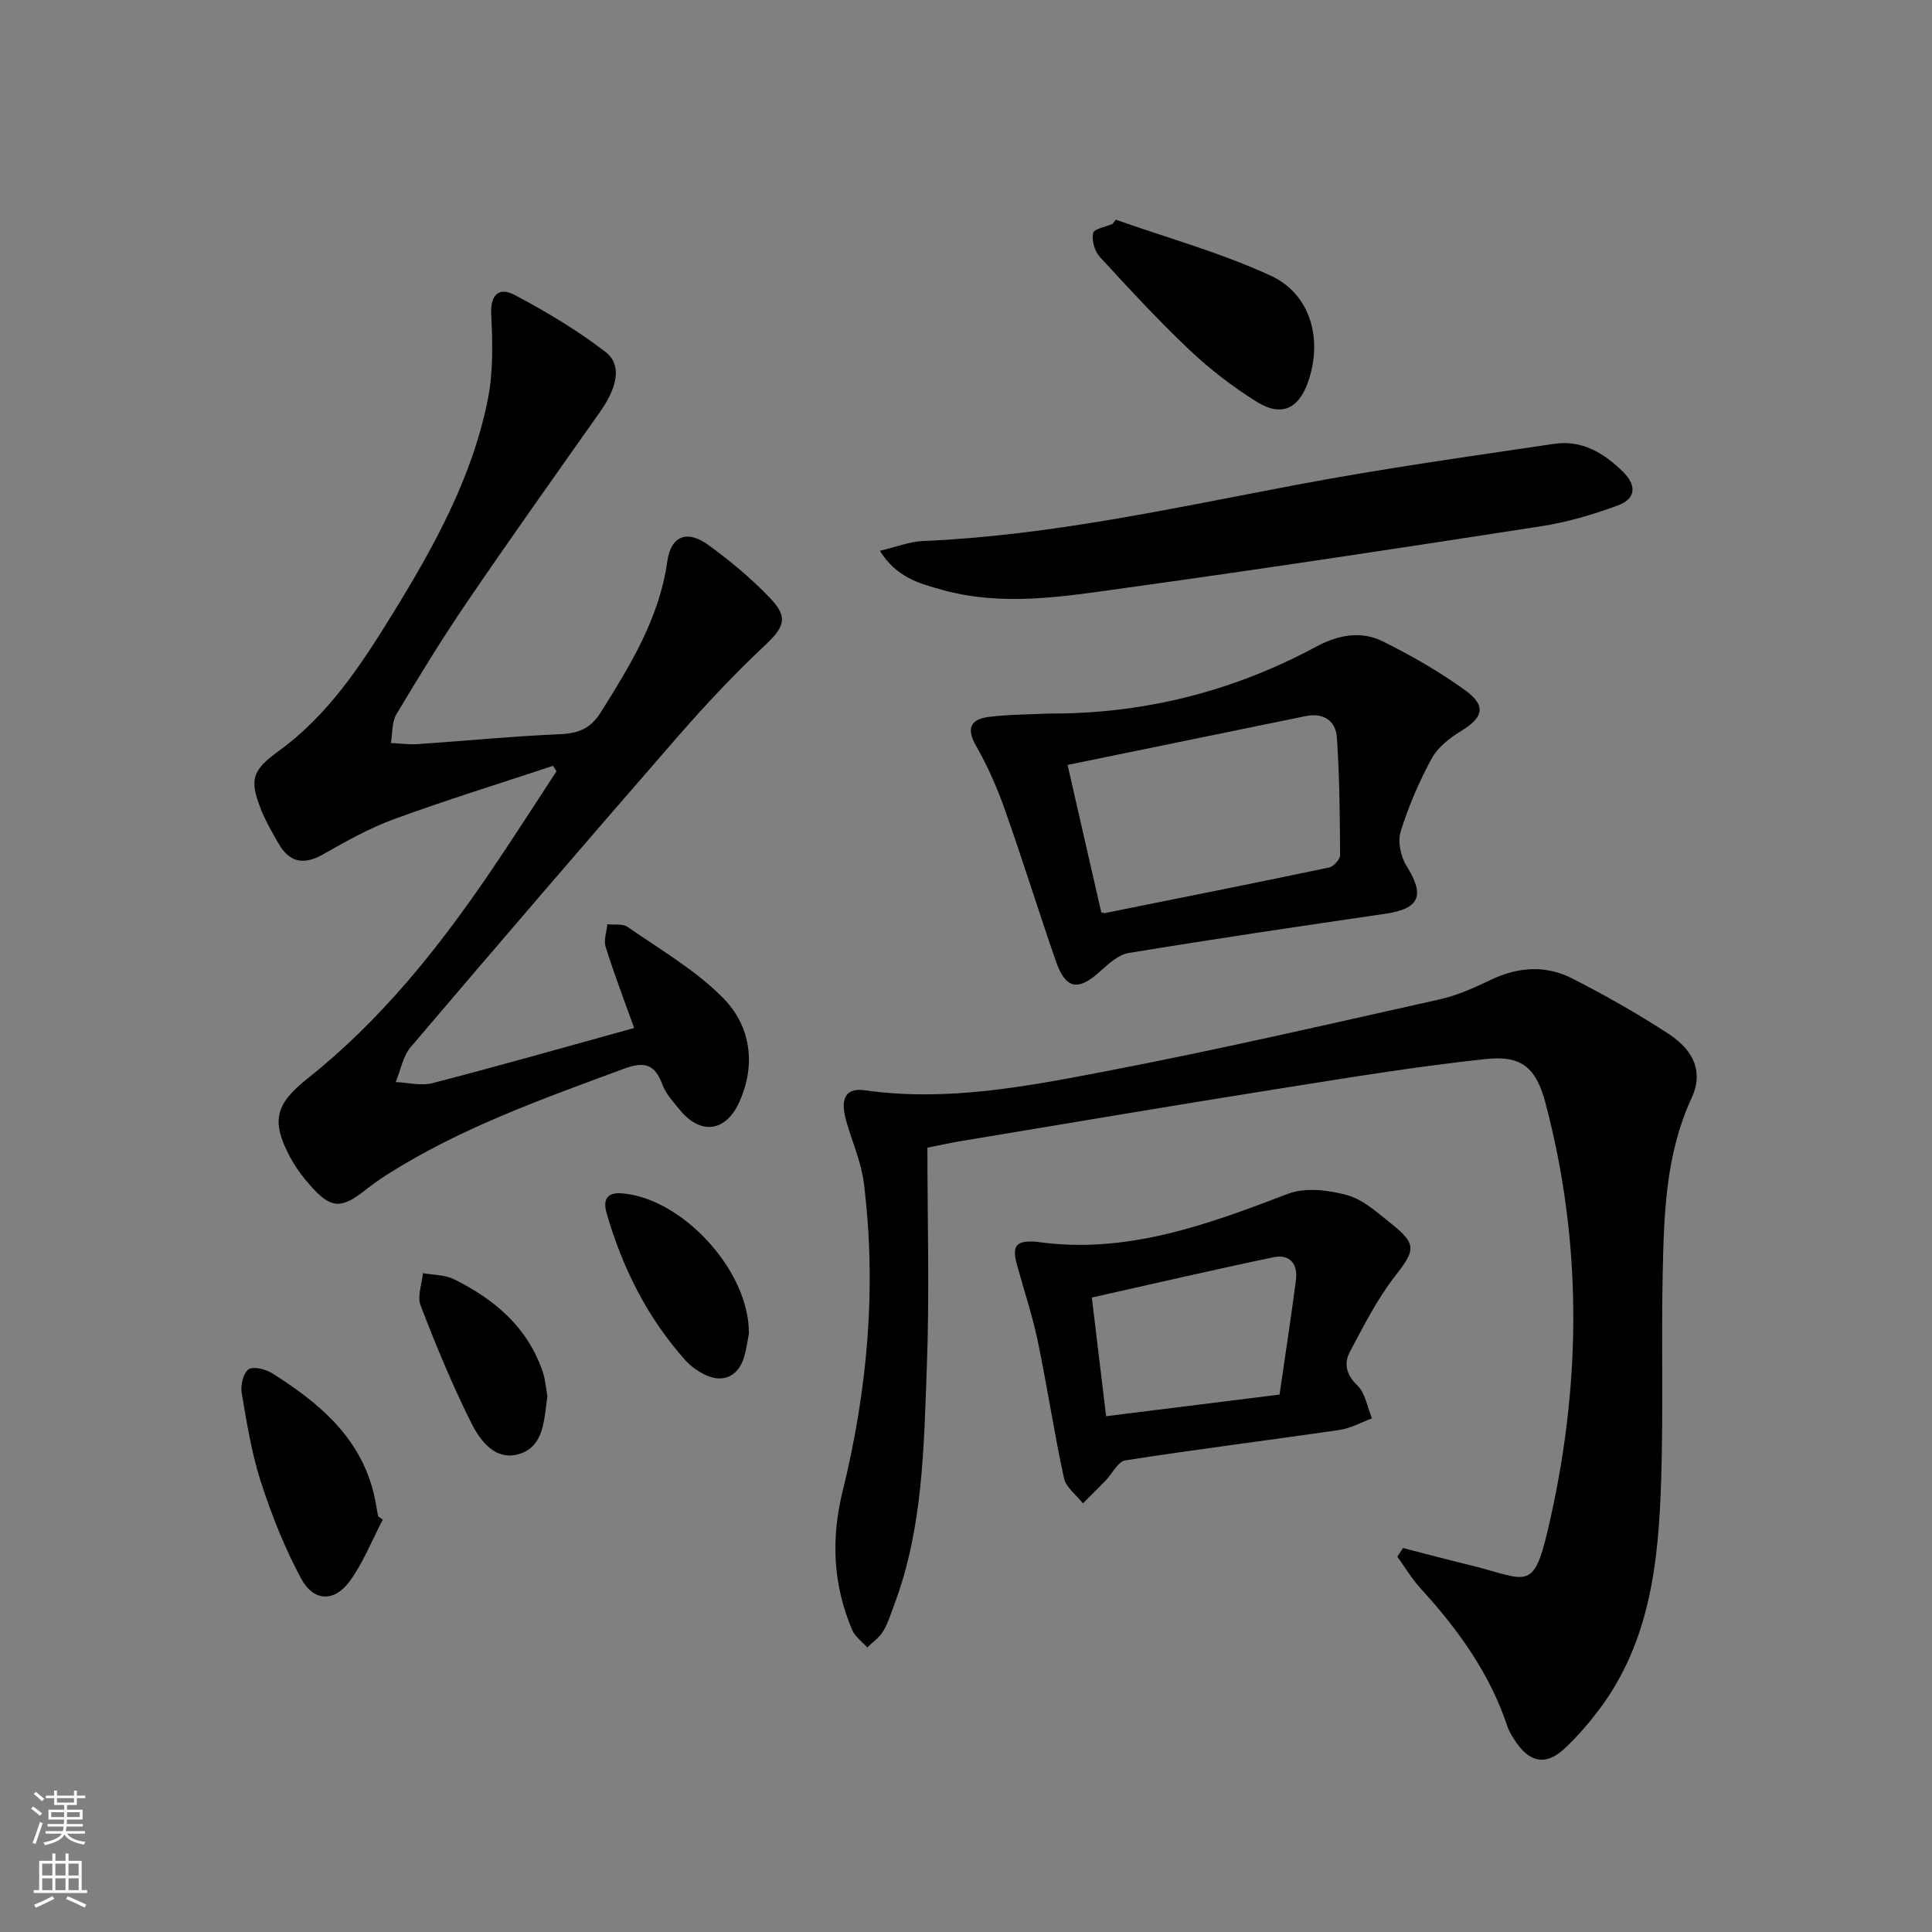
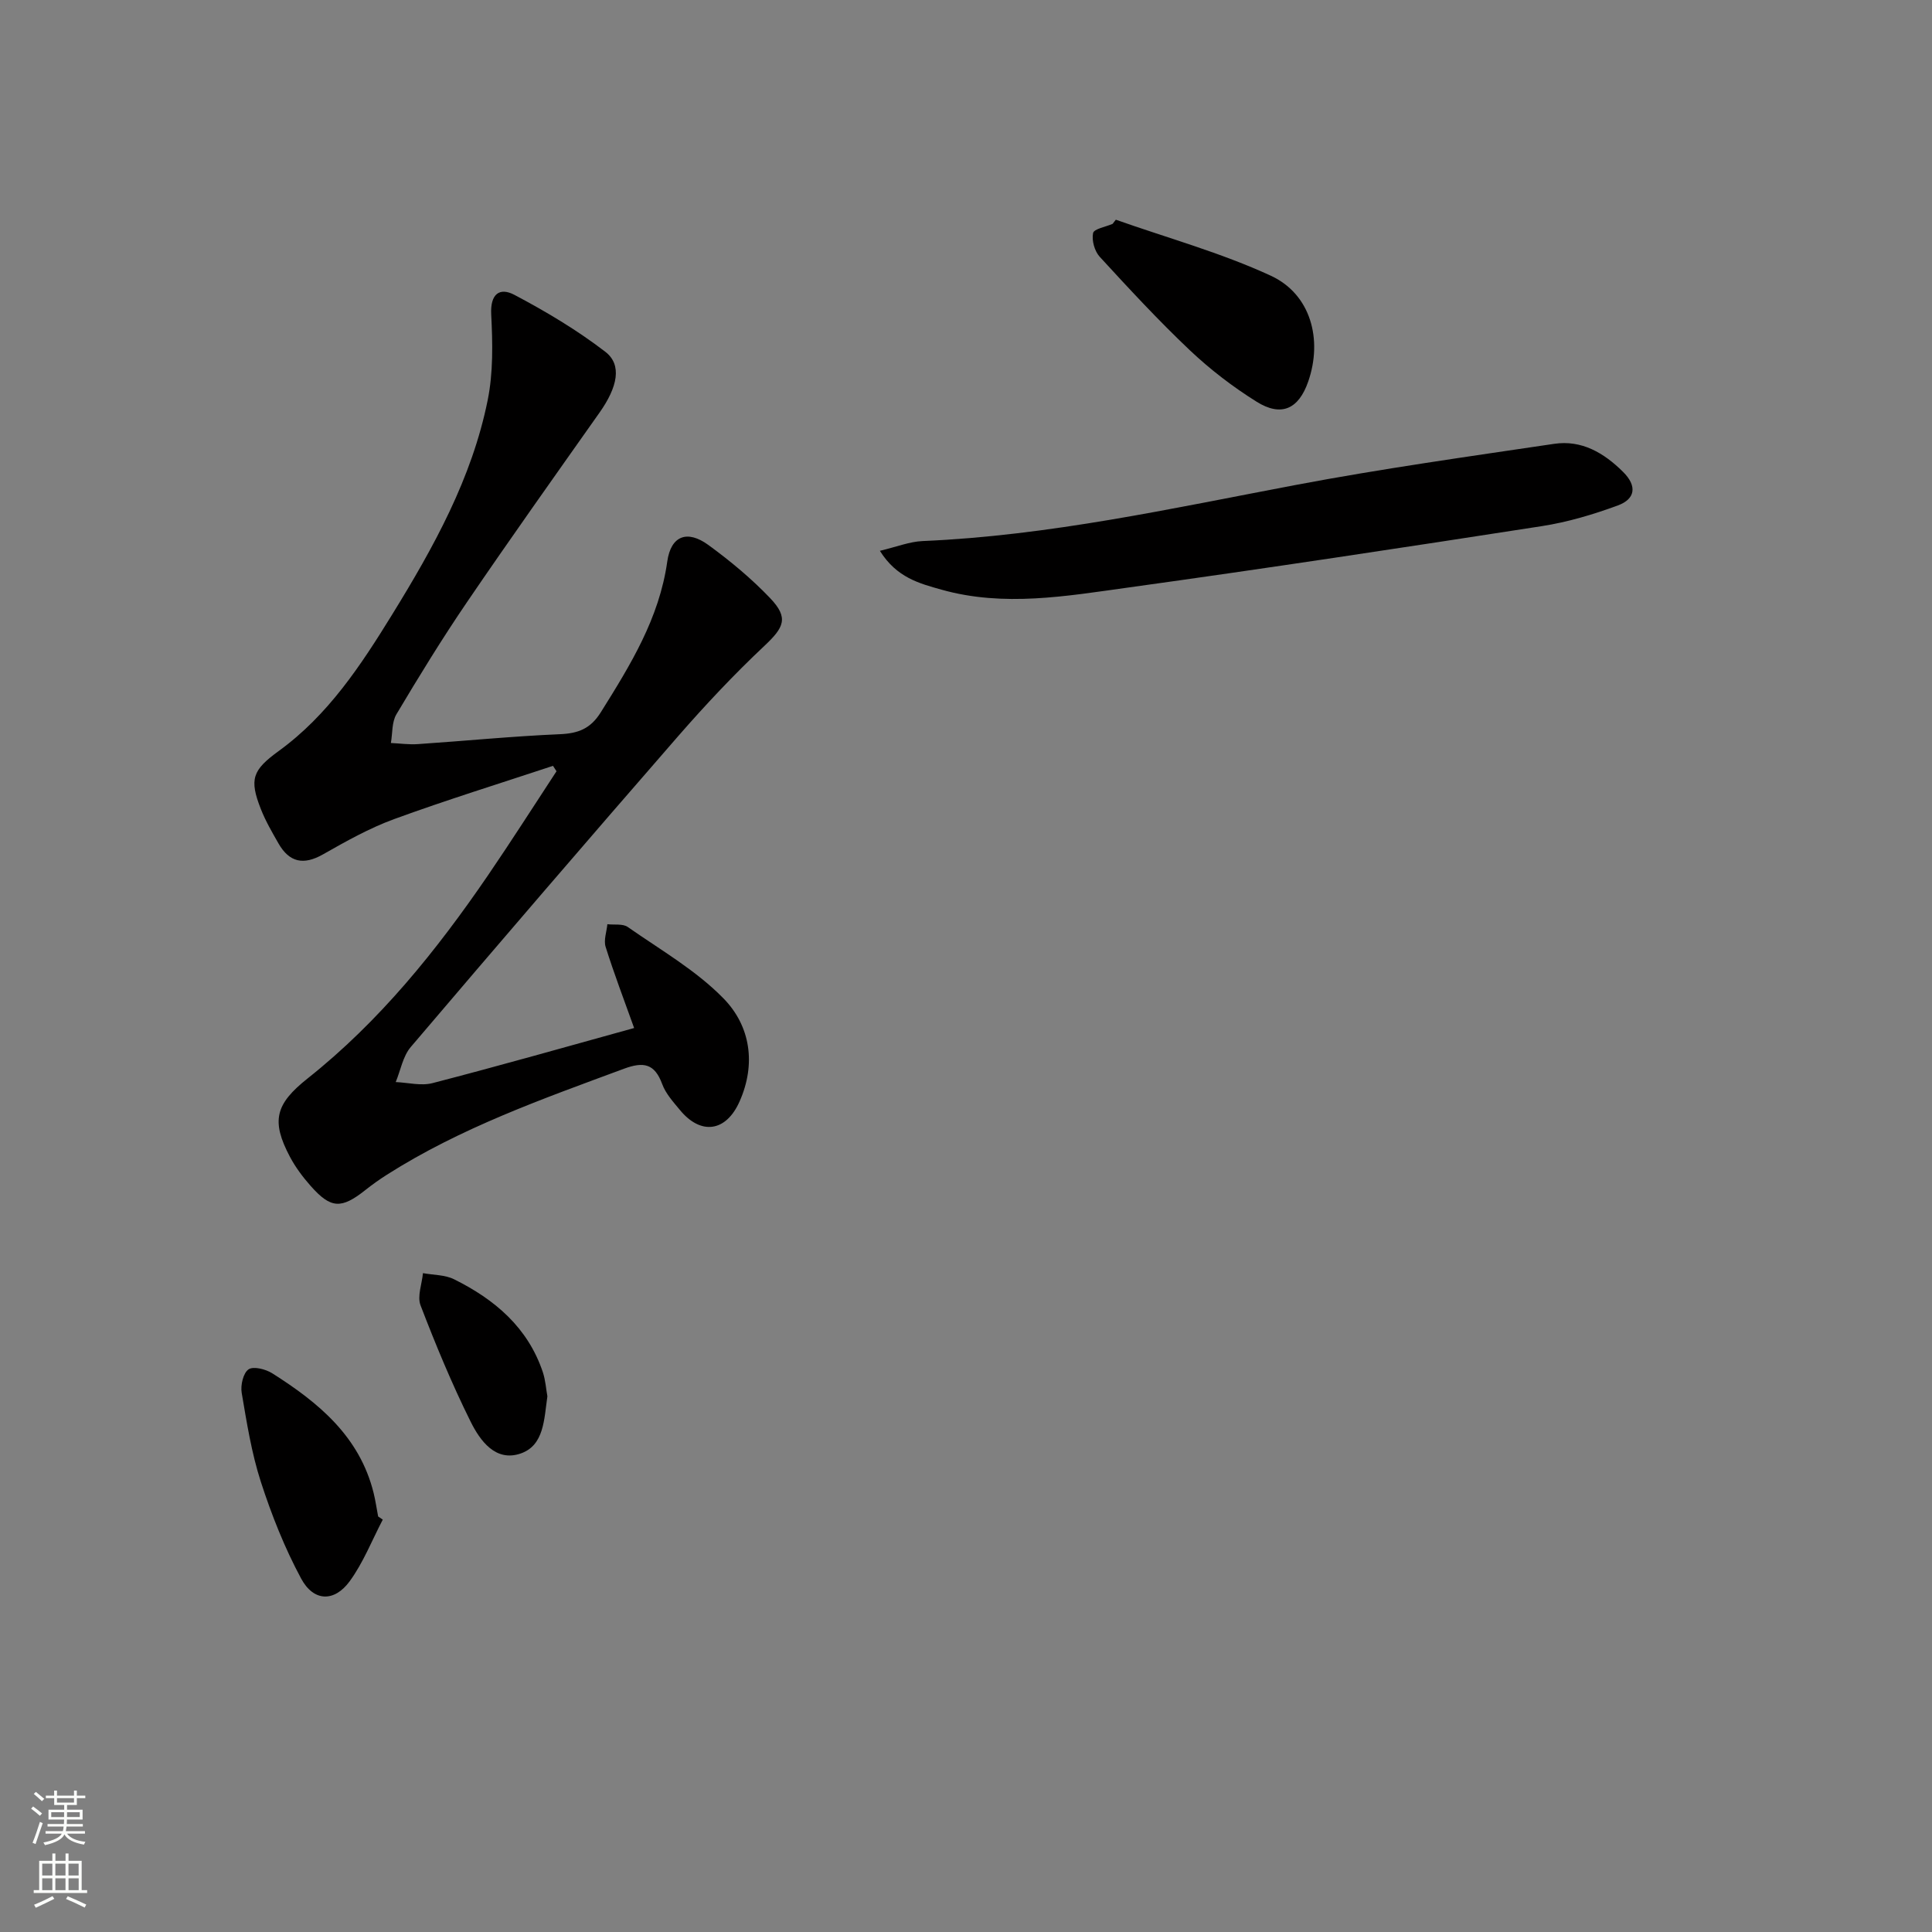
<svg xmlns="http://www.w3.org/2000/svg" enable-background="new 0 0 400 400" viewBox="0 0 400 400">
  <rect x="0" y="0" width="400" height="400" fill="#808080" stroke="none" />
  <g fill="#010000">
-     <path d="m290.48 320.5c4.42 1.14 8.84 2.32 13.28 3.4 13.2 3.18 13.73 6.5 17.41-10.26 6.26-28.48 6.3-57.05-1.22-85.37-1.91-7.18-4.92-9.79-12.21-9.02-14.33 1.52-28.57 3.87-42.81 6.13-21.96 3.49-43.89 7.2-65.83 10.84-2.1.35-4.19.82-7.09 1.39 0 15.19.45 30.34-.12 45.46-.62 16.57-.78 33.3-6.75 49.17-.7 1.86-1.28 3.82-2.3 5.51-.78 1.3-2.17 2.24-3.28 3.34-1.06-1.19-2.53-2.22-3.12-3.61-3.97-9.33-4.42-18.84-1.98-28.75 5.17-20.99 7.07-42.29 4.39-63.81-.55-4.38-2.45-8.58-3.66-12.88-1.29-4.58-.12-6.88 3.86-6.31 16.98 2.42 33.53-.8 49.97-3.95 23.12-4.43 46.07-9.74 69.04-14.87 3.68-.82 7.24-2.44 10.68-4.08 5.64-2.69 11.36-3.03 16.82-.23 6.8 3.48 13.48 7.26 19.87 11.43 5.52 3.6 7.18 8.15 4.82 13.25-5.42 11.69-5.75 24.14-6.01 36.58-.3 14.16.14 28.34-.31 42.49-.53 16.89-2.24 33.62-12.98 47.78-2.1 2.77-4.42 5.44-6.95 7.82-3.77 3.56-7.08 3.09-10.02-1.11-.75-1.08-1.5-2.24-1.91-3.48-3.67-10.97-10.24-20.07-17.95-28.49-1.82-1.99-3.22-4.37-4.81-6.57.38-.61.78-1.21 1.17-1.8z" />
    <path d="m131.29 212.84c-2.1-5.87-4.17-11.28-5.9-16.8-.44-1.39.21-3.12.36-4.69 1.43.17 3.19-.15 4.23.58 6.76 4.73 14.12 8.95 19.81 14.78 5.6 5.72 6.78 13.59 3.32 21.36-2.81 6.31-8.03 6.99-12.35 1.73-1.37-1.66-2.93-3.37-3.65-5.33-1.57-4.27-3.85-4.71-7.95-3.19-16.84 6.24-33.77 12.21-49.05 21.93-1.54.98-3.04 2.04-4.47 3.18-4.97 3.94-7.13 3.87-11.29-.82-1.64-1.85-3.17-3.89-4.32-6.06-3.96-7.48-3-10.94 3.67-16.24 14.89-11.82 26.67-26.45 37.33-42.04 4.85-7.1 9.47-14.36 14.19-21.55-.24-.37-.49-.75-.73-1.12-10.98 3.64-22.04 7.06-32.9 11.03-5.12 1.87-9.96 4.6-14.72 7.3-4.01 2.28-6.96 1.67-9.21-2.26-1.32-2.31-2.67-4.63-3.64-7.09-2.47-6.26-1.74-8.1 3.71-12.07 10.2-7.41 16.97-17.7 23.46-28.23 8.58-13.92 16.51-28.19 19.78-44.39 1.16-5.74 1.03-11.83.73-17.73-.22-4.26 1.72-5.7 4.81-4.07 6.53 3.45 12.97 7.29 18.81 11.78 3.54 2.72 2.52 7.33-1.17 12.56-9.21 13.05-18.47 26.07-27.46 39.27-5.15 7.56-9.94 15.37-14.62 23.23-.97 1.63-.79 3.95-1.14 5.94 1.87.09 3.75.36 5.6.23 9.79-.66 19.56-1.63 29.35-2.05 3.83-.16 6.37-1.12 8.51-4.54 6.11-9.76 12.1-19.44 13.76-31.21.75-5.34 4.12-6.63 8.52-3.42 4.54 3.31 8.93 6.96 12.8 11.02 3.86 4.06 2.86 6.03-1.21 9.86-6.27 5.89-12.2 12.21-17.86 18.7-18.59 21.35-37.03 42.81-55.37 64.37-1.62 1.91-2.09 4.8-3.1 7.24 2.54.11 5.25.83 7.61.22 13.94-3.61 27.8-7.55 41.75-11.41z" />
-     <path d="m217.11 147.73c19.63.11 38.1-4.55 55.37-13.83 4.56-2.45 9.29-3.37 13.84-1.1 5.9 2.94 11.7 6.25 17.03 10.11 4.47 3.24 3.75 5.66-.94 8.5-2.33 1.41-4.77 3.37-6.03 5.69-2.59 4.78-4.77 9.86-6.38 15.04-.65 2.08-.02 5.18 1.18 7.09 3.88 6.22 2.79 8.9-4.41 9.96-17.72 2.59-35.44 5.21-53.11 8.12-2.17.36-4.23 2.31-6.01 3.91-4.47 4.01-7.03 3.57-9.03-2.19-3.64-10.5-6.93-21.12-10.64-31.59-1.6-4.52-3.58-8.96-5.95-13.12-2.1-3.69-.87-5.43 2.67-5.89 4.09-.52 8.27-.49 12.41-.7zm10.9 41.18c.21.03.55.18.85.11 15.44-3.1 30.89-6.18 46.3-9.41.93-.2 2.29-1.67 2.29-2.54-.04-8.14-.11-16.29-.66-24.4-.24-3.46-2.8-5.16-6.46-4.41-16.5 3.38-33 6.77-49.3 10.11 2.16 9.49 4.52 19.8 6.98 30.54z" />
-     <path d="m214.62 257.1c18.47 2.66 35.2-3.49 52.02-9.93 3.59-1.37 8.43-.8 12.3.28 3.34.92 6.27 3.65 9.12 5.91 5.36 4.26 4.93 5.52.76 10.86-3.7 4.74-6.46 10.26-9.32 15.61-1.3 2.44-.82 4.74 1.53 7.01 1.66 1.6 2.06 4.5 3.02 6.82-2.23.82-4.4 2.05-6.71 2.39-14.77 2.16-29.58 4-44.33 6.3-1.56.24-2.74 2.77-4.13 4.21-1.54 1.59-3.11 3.13-4.67 4.7-1.35-1.74-3.51-3.3-3.93-5.24-2.04-9.38-3.45-18.9-5.41-28.3-1.11-5.33-2.85-10.53-4.3-15.79-1.1-4.06-.22-5.17 4.05-4.83zm14.39 36.11c12.8-1.6 24.61-3.07 35.91-4.48 1.2-8.33 2.39-16.01 3.39-23.71.43-3.29-1.26-5.43-4.61-4.73-12.46 2.6-24.86 5.49-37.65 8.35.96 8.01 1.92 16 2.96 24.57z" />
    <path d="m182.17 114.04c3.46-.82 6.13-1.9 8.84-2.02 26.17-1.11 51.63-6.77 77.24-11.61 17.75-3.36 35.66-5.87 53.53-8.52 5.67-.84 10.27 1.85 14.25 5.8 3 2.97 2.51 5.64-1.06 6.95-5.09 1.88-10.4 3.46-15.75 4.29-28.53 4.42-57.08 8.76-85.68 12.72-12.79 1.77-25.7 4.06-38.59.44-4.58-1.29-9.29-2.47-12.78-8.05z" />
    <path d="m231.02 45.49c10.73 3.79 21.79 6.84 32.08 11.59 8.28 3.82 10.78 13.2 7.75 21.92-1.98 5.69-5.56 7.38-10.7 4.16-4.9-3.06-9.58-6.65-13.78-10.62-6.51-6.16-12.61-12.76-18.68-19.37-1.07-1.16-1.69-3.4-1.38-4.91.18-.88 2.62-1.29 4.04-1.91.22-.29.44-.57.67-.86z" />
    <path d="m79.25 314.62c-2.24 4.28-4.03 8.9-6.85 12.76-3.19 4.36-7.47 4.24-10.05-.55-3.42-6.35-6.12-13.17-8.35-20.05-1.92-5.95-2.91-12.22-3.96-18.41-.27-1.58.32-4.11 1.42-4.86 1.01-.69 3.55-.04 4.91.82 9.56 6.05 18.1 13.07 20.99 24.8.39 1.59.62 3.22.93 4.84.33.21.64.43.96.65z" />
-     <path d="m155.05 276.1c-.21 1.04-.45 3.03-1.02 4.93-1.2 3.99-4.43 5.42-8.16 3.55-1.46-.73-2.9-1.74-3.98-2.96-7.88-8.83-13.04-19.14-16.3-30.46-.81-2.8.12-4.3 3.03-4.1 12.44.85 26.55 15.9 26.43 29.04z" />
    <path d="m113.33 289.09c-.69 4.81-.68 10.14-5.5 11.83-5.23 1.83-8.44-2.65-10.4-6.6-3.88-7.81-7.23-15.91-10.36-24.06-.72-1.88.29-4.43.5-6.67 2.16.4 4.55.33 6.44 1.27 8.41 4.17 15.28 9.97 18.38 19.24.56 1.69.67 3.54.94 4.99z" />
  </g>
  <path d="m6.44 374.46.42-.45c.65.47 1.27.95 1.85 1.44l-.45.49c-.65-.56-1.25-1.06-1.82-1.48m.93 7.33-.63-.26c.55-1.36 1.05-2.8 1.52-4.33.19.1.38.19.59.27-.46 1.29-.95 2.73-1.48 4.32m-.38-10.38.44-.42c.43.34 1.01.82 1.74 1.44l-.49.49c-.53-.51-1.09-1.01-1.69-1.51m2.5.35h1.72v-1.04h.59v1.04h3.52v-1.04h.59v1.04h1.75v.53h-1.75v1.42h-2.03v.97h3.22v2.03h-3.24c0 .35-.01.66-.03.93h3.32v.53h-3.37c-.03.27-.08.58-.15.94h3.96v.53h-3.71c.67.92 1.93 1.48 3.79 1.68-.13.24-.23.44-.29.59-2.13-.38-3.48-1.08-4.04-2.12-.43.97-1.77 1.72-4.03 2.23-.09-.19-.2-.37-.33-.55 2.1-.42 3.37-1.03 3.81-1.83h-3.36v-.53h3.58c.08-.29.13-.61.16-.94h-3.33v-.53h3.39c.02-.27.04-.58.04-.93h-3.23v-2.03h3.25v-.97h-2.07v-1.42h-1.73zm1.12 3.44v1h2.65c.01-.3.02-.44.01-.4v-.25-.35zm1.19-2h3.52v-.91h-3.52zm4.71 2h-2.63v.59c0 .15-.01.28-.01.4h2.64z" fill="#fbfcfa" />
  <path d="m13.56 383.74h.63v1.52h2.72v6.07h1.13v.6h-11.06v-.6h1.13v-6.07h2.73v-1.52h.63v1.52h2.1v-1.52zm-2.69 8.83.38.56c-1.24.63-2.53 1.25-3.85 1.85-.1-.21-.21-.42-.34-.63 1.36-.55 2.63-1.15 3.81-1.78m-2.13-4.27h2.1v-2.45h-2.1zm0 3.04h2.1v-2.46h-2.1zm2.72-3.04h2.1v-2.45h-2.1zm0 3.04h2.1v-2.46h-2.1zm6.07 3.6c-1.41-.71-2.7-1.3-3.86-1.78l.35-.56c1.45.62 2.75 1.19 3.84 1.72zm-1.25-9.09h-2.1v2.45h2.1zm-2.09 5.49h2.1v-2.46h-2.1z" fill="#fbfcfa" />
</svg>